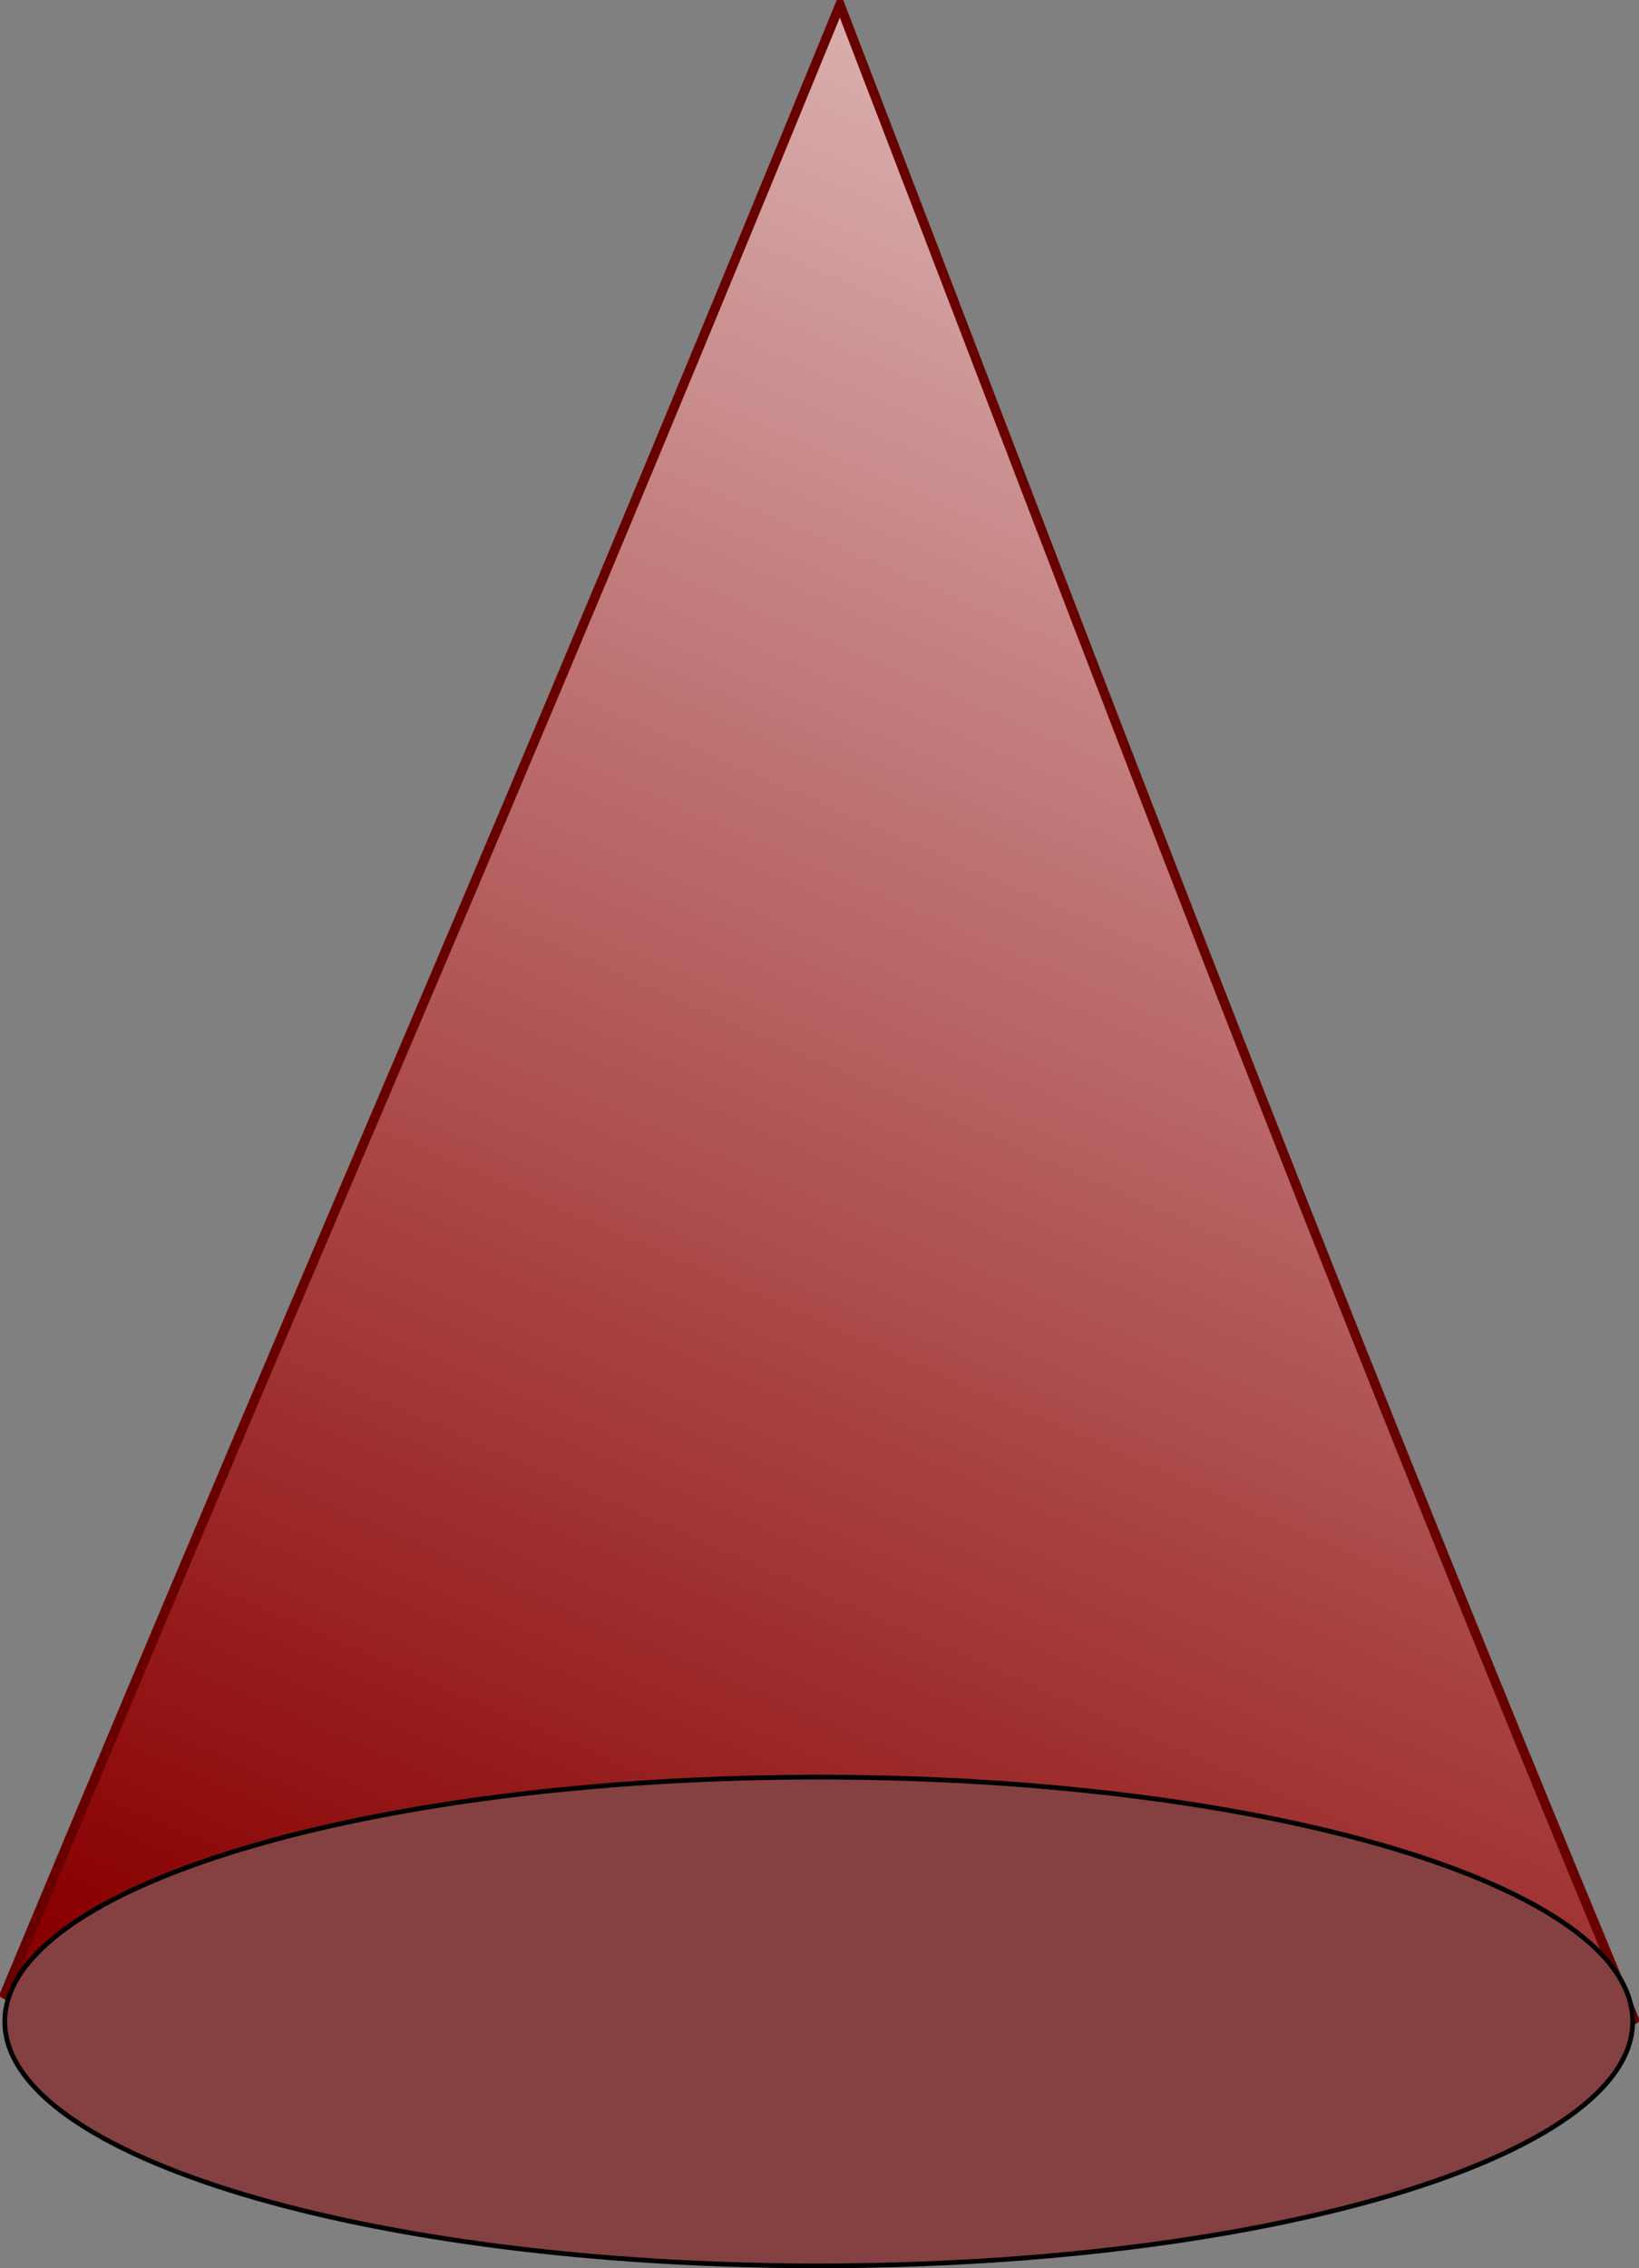
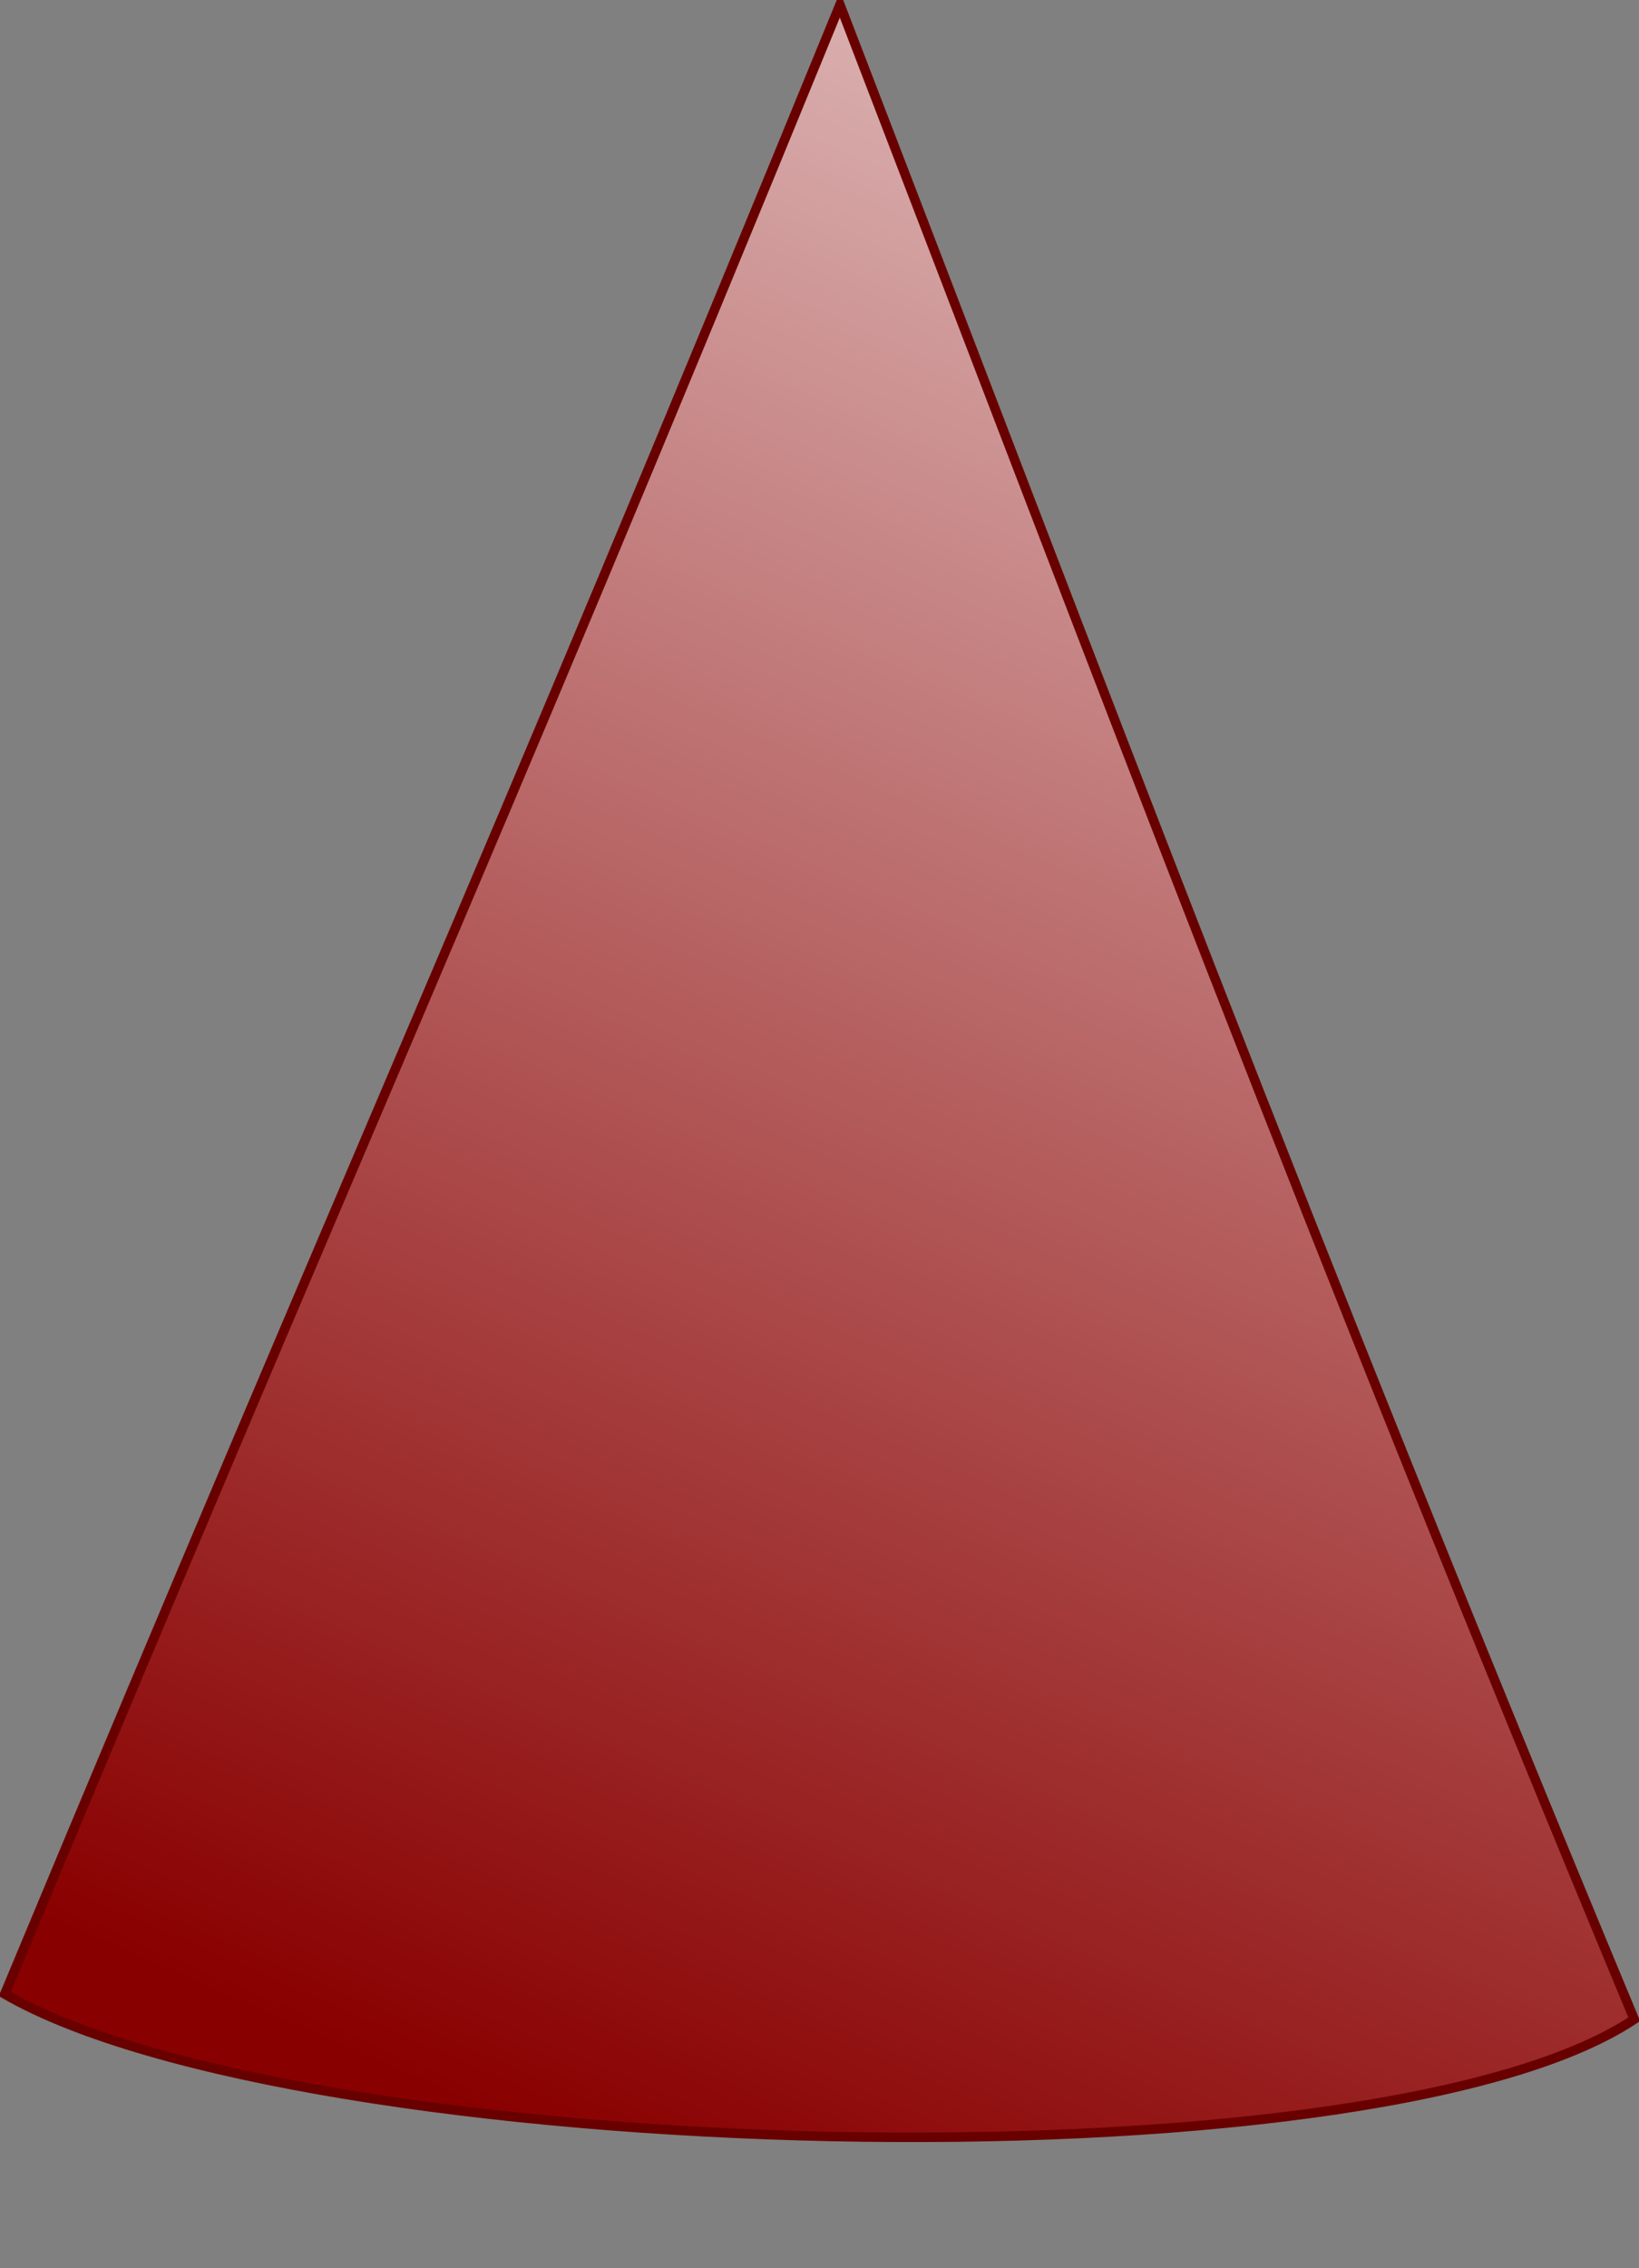
<svg xmlns="http://www.w3.org/2000/svg" xmlns:ns1="http://sodipodi.sourceforge.net/DTD/sodipodi-0.dtd" xmlns:ns2="http://www.inkscape.org/namespaces/inkscape" id="svg2" ns1:docname="brown_cone.svg" viewBox="0 0 345.2 477.4" version="1.1" ns2:version="0.47 r22583">
  <rect x="0" y="0" width="345.2" height="477.4" fill="#808080" stroke="none" />
  <defs id="defs4">
    <linearGradient id="linearGradient3648" y2="-53.23" gradientUnits="userSpaceOnUse" x2="471.48" y1="530.8" x1="216.68" ns2:collect="always">
      <stop id="stop3644" style="stop-color:#890000" offset="0" />
      <stop id="stop3650" style="stop-color:#ffffff" offset="1" />
    </linearGradient>
  </defs>
  <ns1:namedview id="base" bordercolor="#666666" ns2:pageshadow="2" ns2:window-y="0" pagecolor="#ffffff" ns2:window-height="738" ns2:window-maximized="0" ns2:zoom="0.98994949" ns2:window-x="58" showgrid="false" borderopacity="1.0" ns2:current-layer="layer1" ns2:cx="164.44544" ns2:cy="229.21821" ns2:showpageshadow="false" ns2:window-width="979" showborder="false" ns2:pageopacity="0.0" ns2:document-units="px" />
  <g id="layer1" ns2:label="Layer 1" ns2:groupmode="layer" transform="translate(-181.84 -115.47)">
    <path id="path2820" ns1:nodetypes="cccc" style="stroke:#690000;stroke-width:2;fill:url(#linearGradient3648)" d="m182.84 535.16c76.09-182.52 97.6-227.46 175.91-418.69 56.41 146.47 97.23 255.62 167.29 424-55.75 37.05-281.17 30.48-343.2-5.31z" />
-     <path id="path2816" ns1:rx="171.42857" ns1:ry="51.42857" style="fill-rule:evenodd;stroke:#000000;stroke-width:1px;fill:#854141" ns1:type="arc" d="m525.71 540.93c0 28.403-76.751 51.429-171.43 51.429-94.677 0-171.43-23.025-171.43-51.429 0-28.403 76.751-51.429 171.43-51.429 94.677 0 171.43 23.025 171.43 51.429z" ns1:cy="540.93359" ns1:cx="354.28571" />
  </g>
</svg>